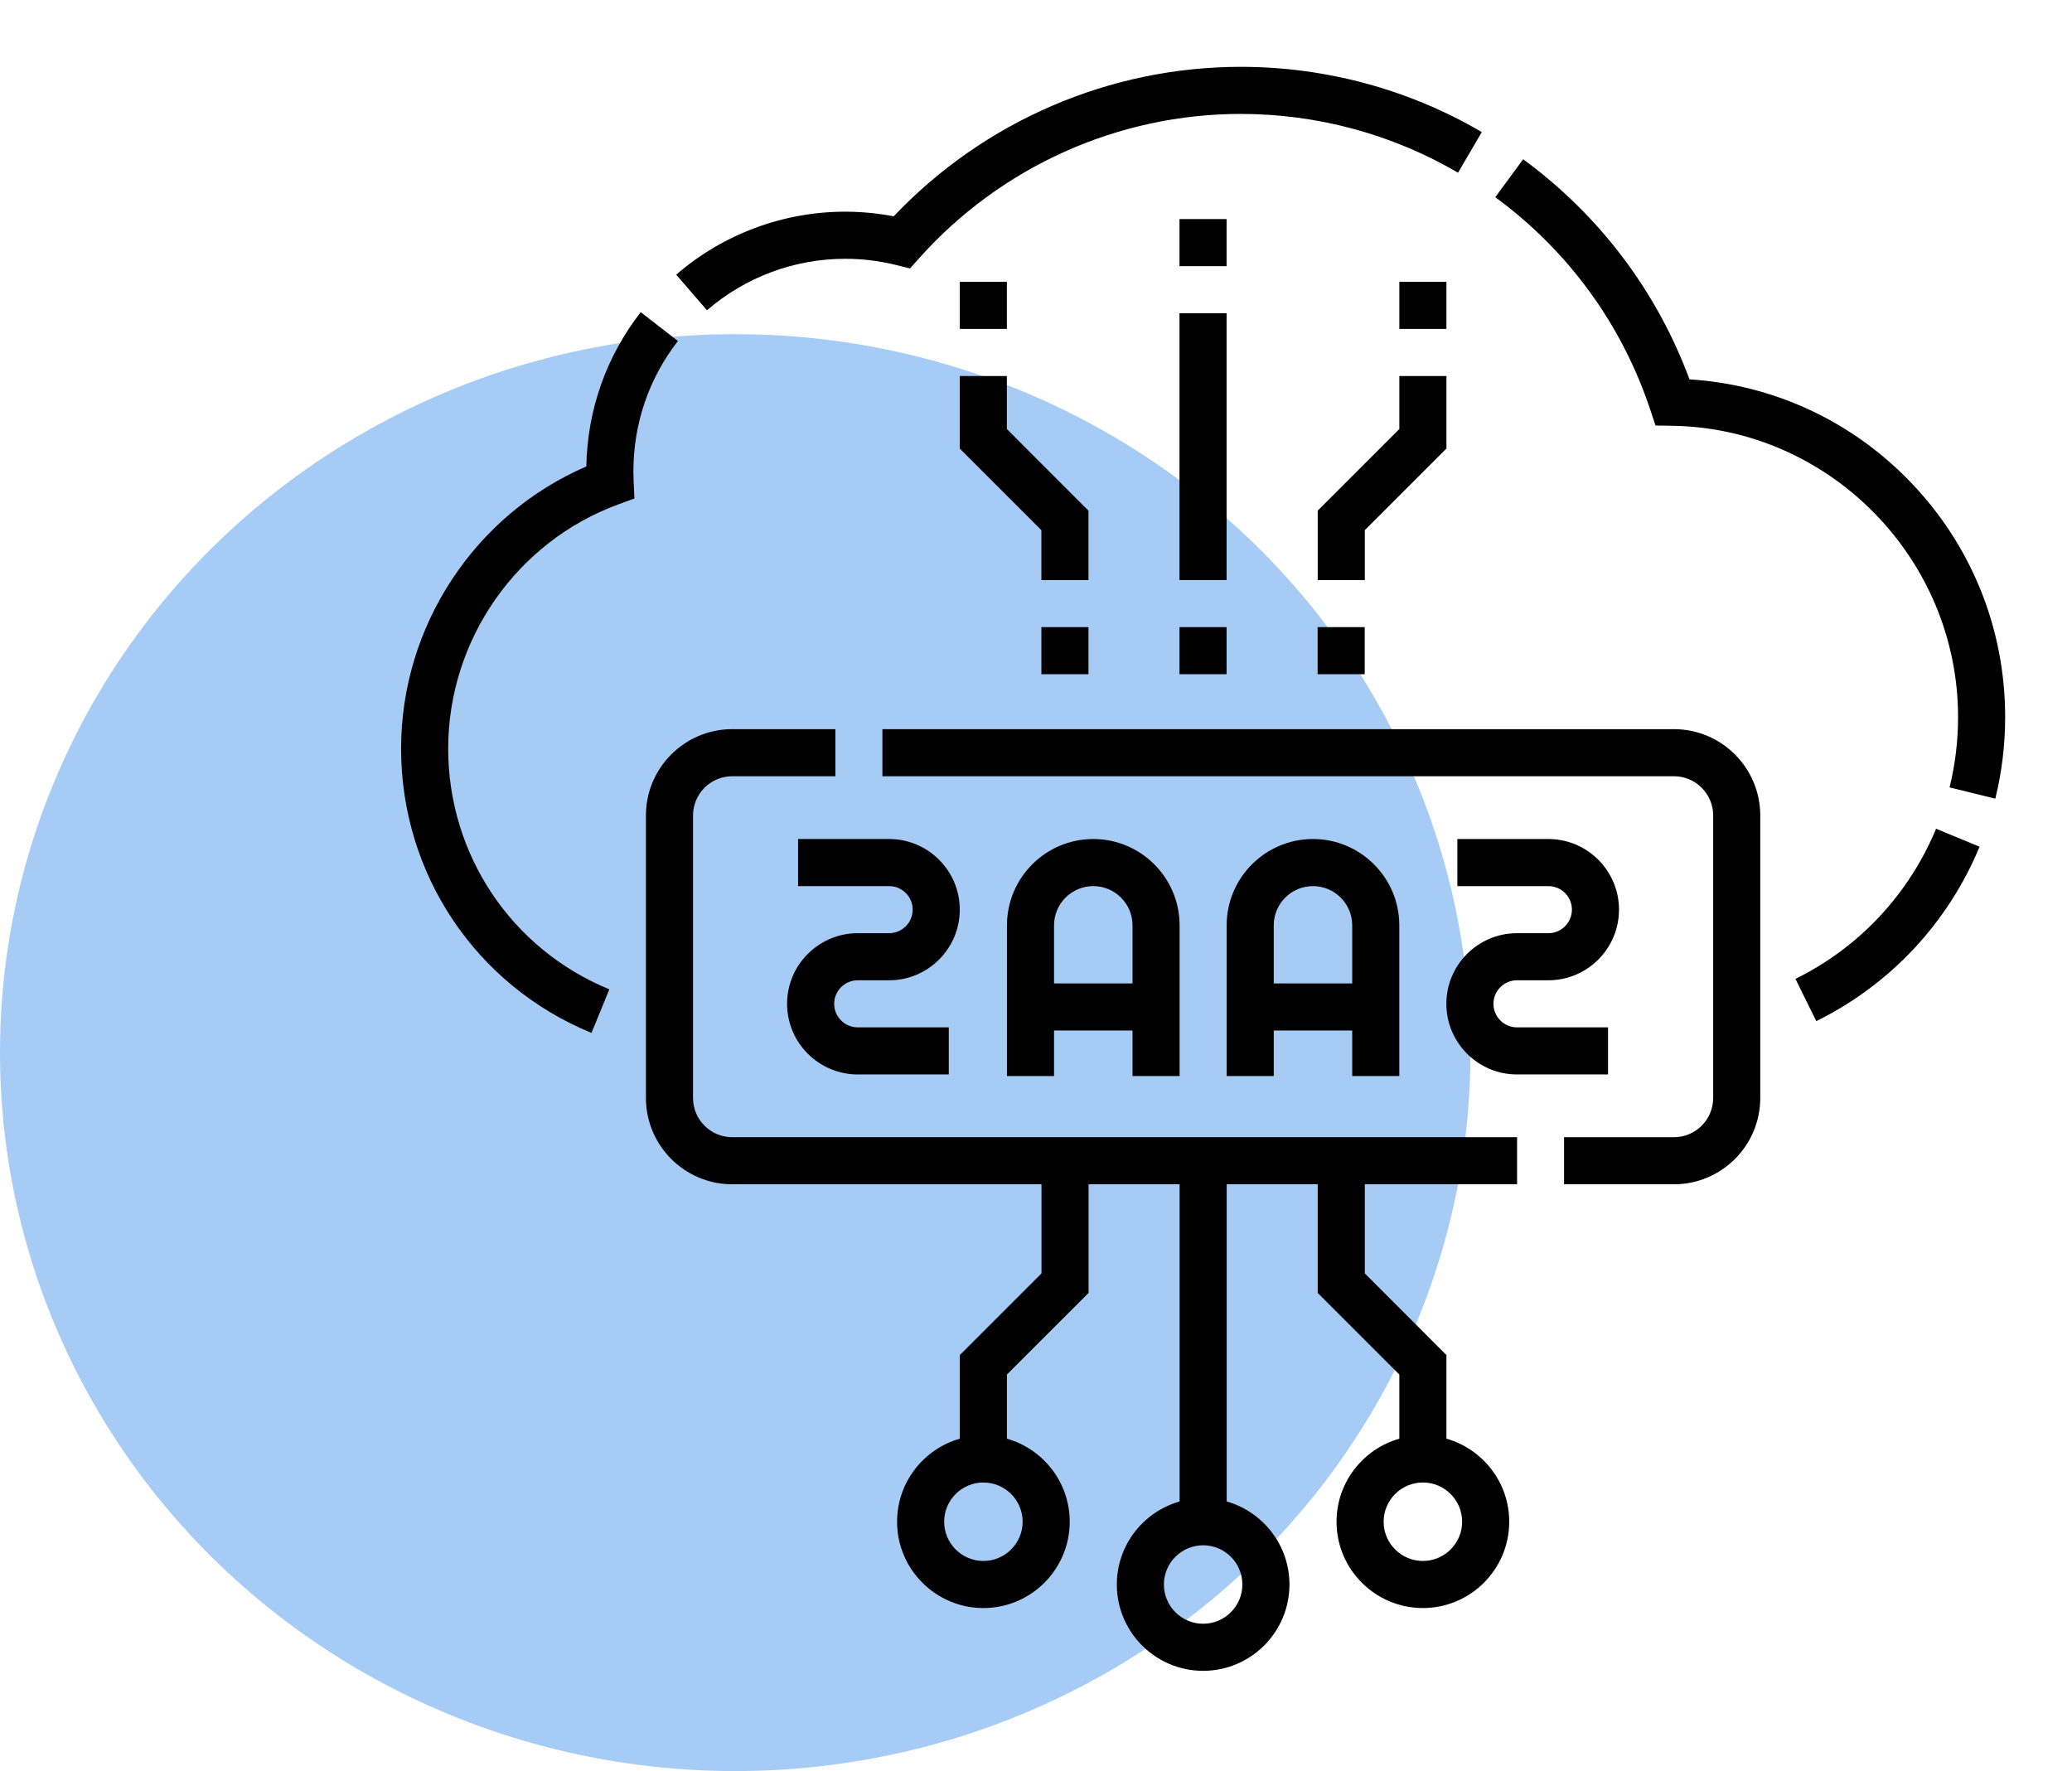
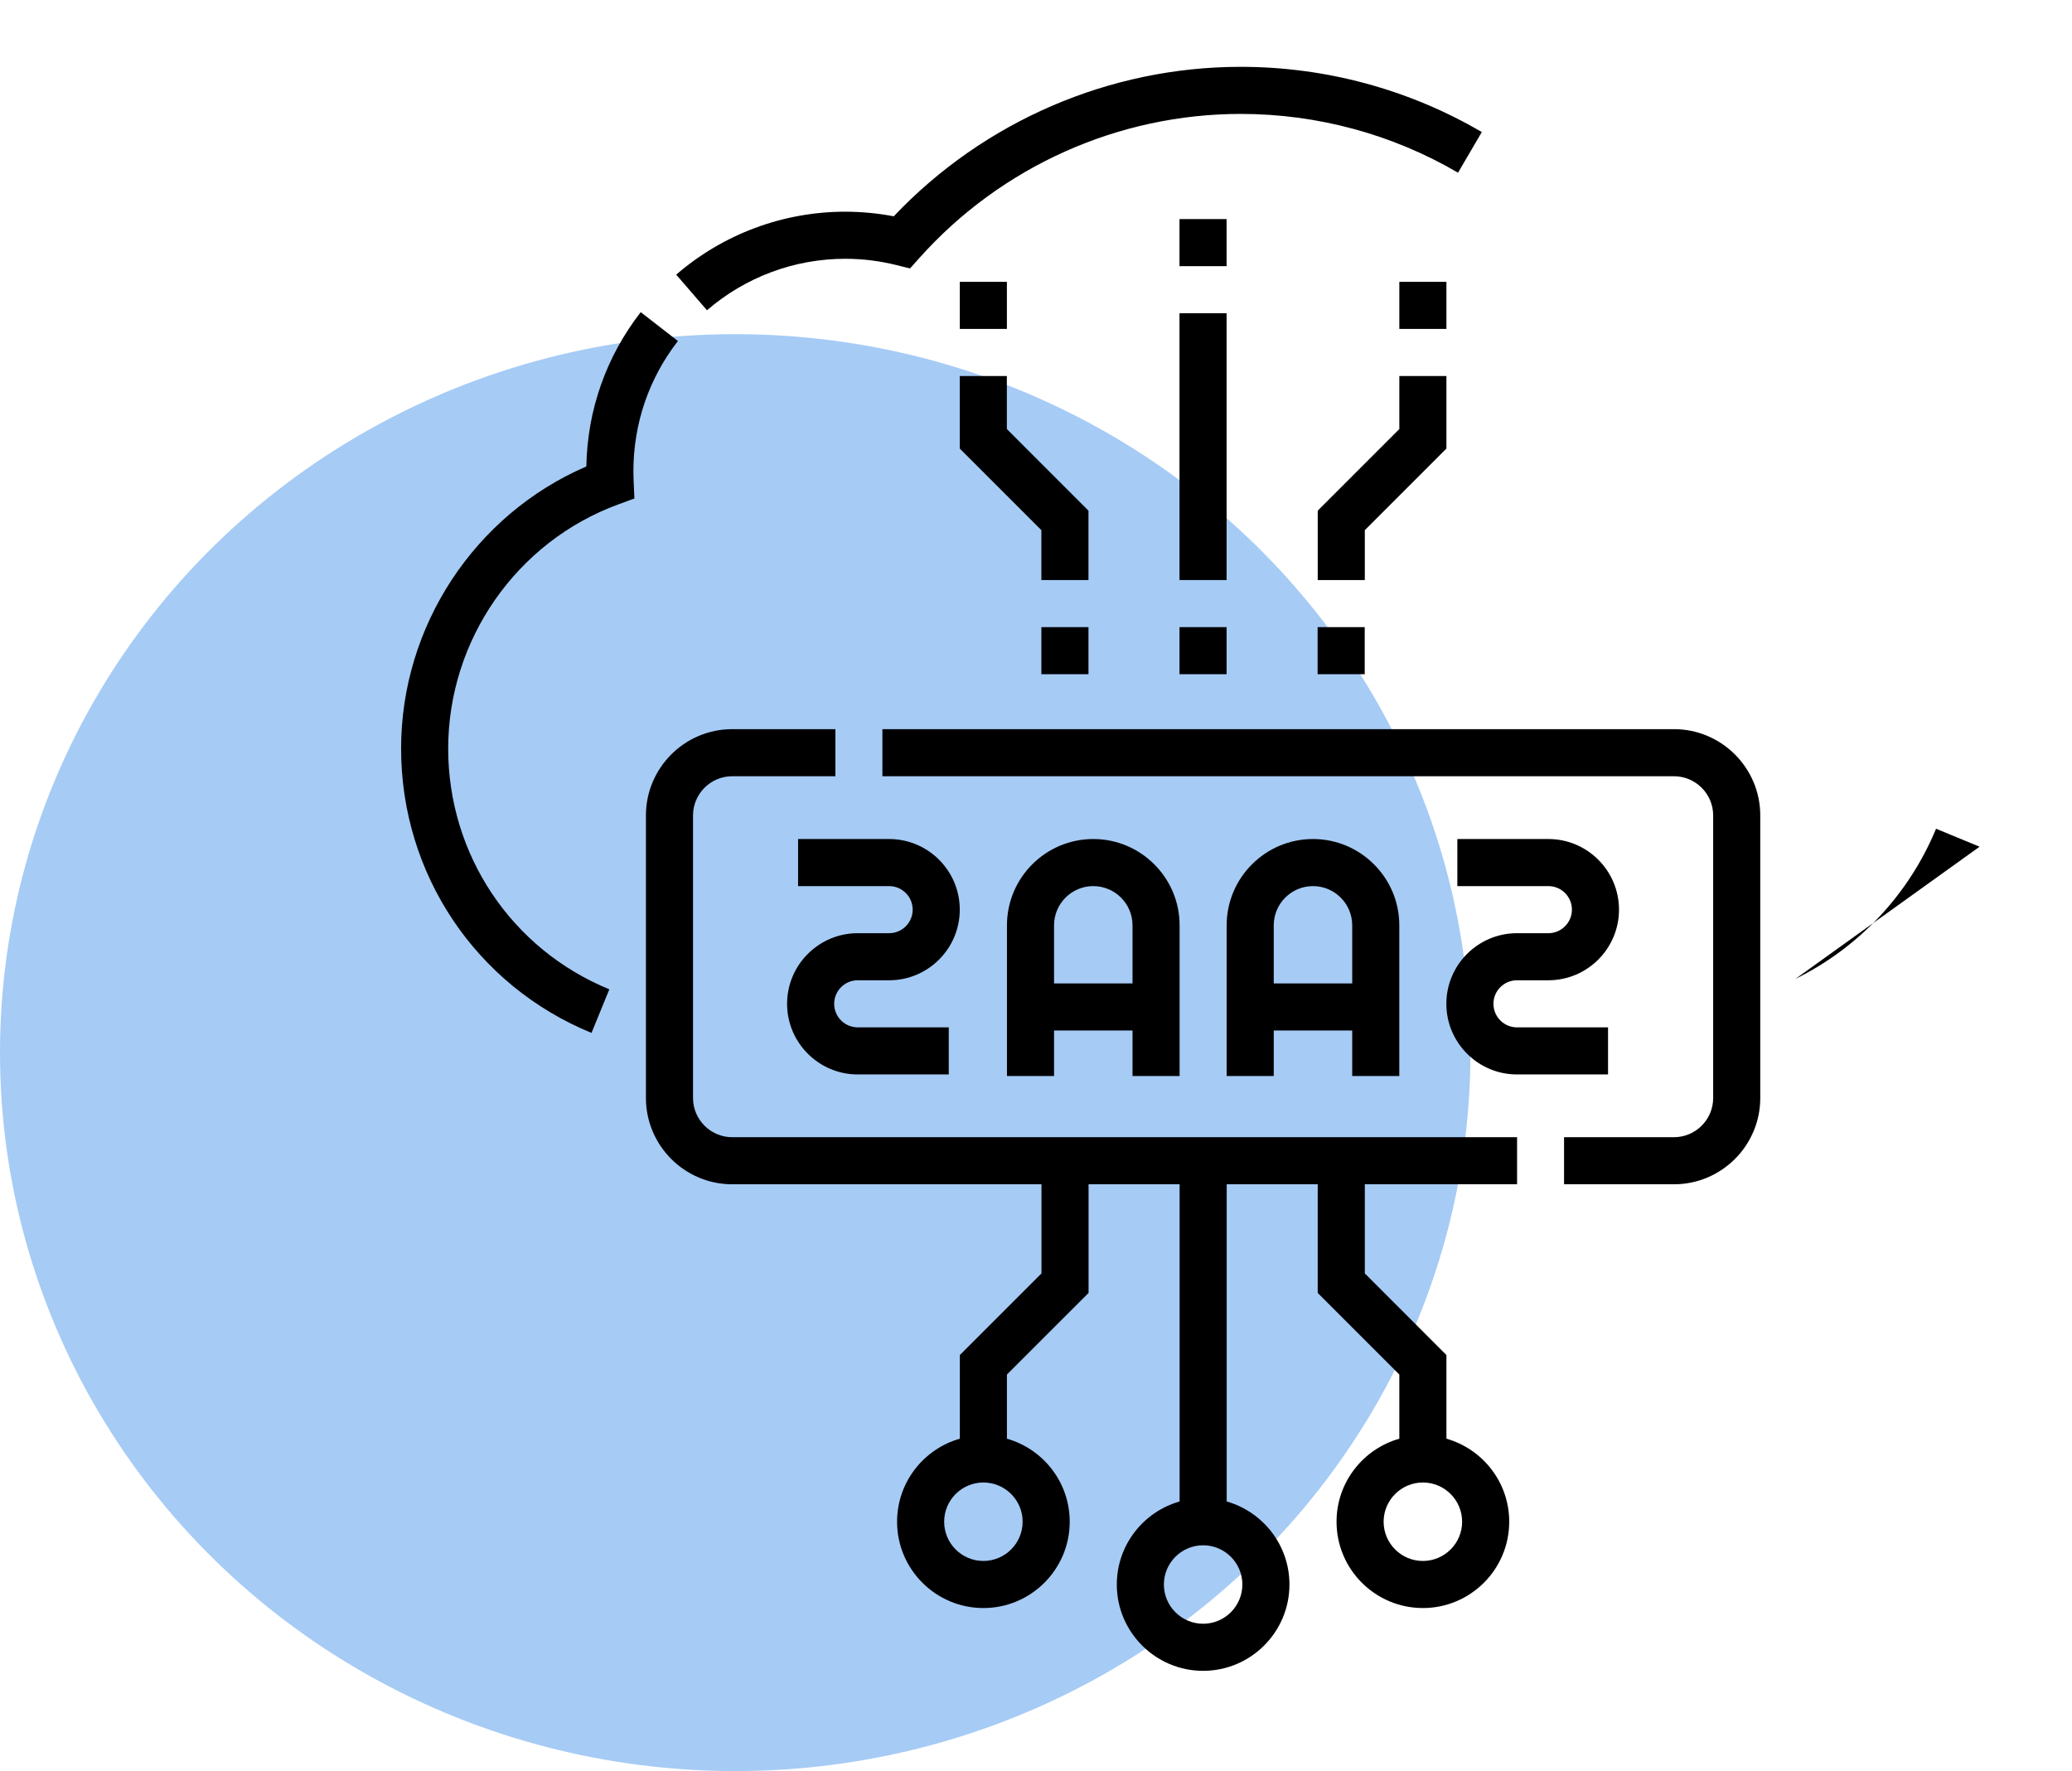
<svg xmlns="http://www.w3.org/2000/svg" width="62" height="53" viewBox="0 0 62 53" fill="none">
  <ellipse cx="22" cy="31.5" rx="22" ry="21.5" fill="#016BE3" fill-opacity="0.35" />
  <g clip-path="url(#clip0_165_7752)">
    <path d="M45.392 30.744H48.117V32.153H45.392C44.227 32.153 43.279 31.204 43.279 30.039C43.279 28.874 44.227 27.926 45.392 27.926H46.332C46.72 27.926 47.036 27.61 47.036 27.221C47.036 26.833 46.72 26.517 46.332 26.517H43.608V25.108H46.332C47.497 25.108 48.445 26.056 48.445 27.221C48.445 28.387 47.497 29.335 46.332 29.335H45.392C45.004 29.335 44.688 29.651 44.688 30.039C44.688 30.428 45.004 30.744 45.392 30.744Z" fill="black" />
    <path d="M36.705 32.2V27.691C36.705 26.267 37.864 25.108 39.288 25.108C40.712 25.108 41.871 26.267 41.871 27.691V32.2H40.462V30.838H38.114V32.2H36.705ZM40.462 29.429V27.691C40.462 27.043 39.935 26.517 39.288 26.517C38.64 26.517 38.114 27.043 38.114 27.691V29.429H40.462Z" fill="black" />
    <path d="M30.131 32.2V27.691C30.131 26.267 31.289 25.108 32.714 25.108C34.138 25.108 35.297 26.267 35.297 27.691V32.2H33.888V30.838H31.54V32.2H30.131ZM33.888 29.429V27.691C33.888 27.043 33.361 26.517 32.714 26.517C32.066 26.517 31.54 27.043 31.54 27.691V29.429H33.888Z" fill="black" />
    <path d="M26.605 26.517H23.881V25.108H26.605C27.771 25.108 28.719 26.056 28.719 27.221C28.719 28.387 27.771 29.335 26.605 29.335H25.666C25.277 29.335 24.961 29.651 24.961 30.039C24.961 30.428 25.277 30.744 25.666 30.744H28.39V32.153H25.666C24.501 32.153 23.552 31.204 23.552 30.039C23.552 28.874 24.501 27.926 25.666 27.926H26.605C26.994 27.926 27.31 27.61 27.31 27.221C27.31 26.833 26.994 26.517 26.605 26.517Z" fill="black" />
-     <path d="M57.932 24.8L59.234 25.338C58.292 27.616 56.557 29.469 54.348 30.557L53.725 29.293C55.627 28.356 57.121 26.761 57.932 24.8Z" fill="black" />
+     <path d="M57.932 24.8L59.234 25.338L53.725 29.293C55.627 28.356 57.121 26.761 57.932 24.8Z" fill="black" />
    <path d="M37.127 3.409C33.465 3.409 29.961 4.979 27.513 7.717L27.23 8.033L26.818 7.931C26.318 7.807 25.805 7.744 25.292 7.744C23.773 7.744 22.304 8.291 21.155 9.285L20.234 8.219C21.639 7.004 23.435 6.335 25.292 6.335C25.778 6.335 26.264 6.382 26.743 6.473C29.442 3.625 33.203 2 37.127 2C39.666 2 42.16 2.675 44.34 3.952L43.628 5.168C41.663 4.017 39.416 3.409 37.127 3.409Z" fill="black" />
-     <path d="M58.591 21.46C58.591 16.724 54.754 12.813 50.037 12.741L49.538 12.734L49.38 12.259C48.528 9.701 46.925 7.502 44.743 5.901L45.577 4.766C47.862 6.443 49.575 8.713 50.554 11.352C53.032 11.51 55.339 12.563 57.094 14.35C58.968 16.257 60 18.782 60 21.46C60 22.285 59.901 23.106 59.705 23.9L58.337 23.563C58.505 22.879 58.591 22.172 58.591 21.46Z" fill="black" />
    <path d="M17.545 13.959C17.576 12.27 18.137 10.676 19.172 9.341L20.285 10.205C19.413 11.329 18.953 12.679 18.953 14.108C18.953 14.196 18.955 14.289 18.96 14.402L18.983 14.917L18.499 15.095C15.456 16.212 13.411 19.148 13.411 22.402C13.411 25.578 15.304 28.405 18.233 29.606L17.699 30.91C14.238 29.492 12.002 26.152 12.002 22.402C12.002 18.729 14.209 15.398 17.545 13.959Z" fill="black" />
    <path d="M51.263 32.857V24.403C51.263 23.756 50.736 23.229 50.089 23.229H26.404V21.82H50.089C51.513 21.82 52.672 22.979 52.672 24.403V32.857C52.672 34.281 51.513 35.44 50.089 35.44H46.801V34.031H50.089C50.736 34.031 51.263 33.505 51.263 32.857Z" fill="black" />
    <path d="M21.911 21.82H24.997V23.229H21.911C21.264 23.229 20.737 23.756 20.737 24.403V32.857C20.737 33.505 21.264 34.031 21.911 34.031H45.395V35.44H40.839V38.107L43.281 40.55V43.053C44.364 43.361 45.16 44.358 45.16 45.538C45.16 46.963 44.001 48.121 42.577 48.121C41.152 48.121 39.993 46.963 39.993 45.538C39.993 44.358 40.789 43.361 41.872 43.053V41.133L39.43 38.691V35.44H36.706V44.932C37.789 45.24 38.584 46.237 38.584 47.417C38.584 48.841 37.425 50 36.001 50C34.577 50 33.418 48.841 33.418 47.417C33.418 46.237 34.214 45.24 35.297 44.932V35.44H32.573V38.691L30.13 41.133V43.053C31.213 43.361 32.009 44.358 32.009 45.538C32.009 46.962 30.85 48.121 29.426 48.121C28.002 48.121 26.843 46.962 26.843 45.538C26.843 44.358 27.639 43.361 28.721 43.053V40.55L31.164 38.107V35.44H21.911C20.487 35.44 19.328 34.281 19.328 32.857V24.403C19.328 22.979 20.487 21.82 21.911 21.82ZM41.402 45.538C41.402 46.186 41.929 46.712 42.577 46.712C43.224 46.712 43.751 46.186 43.751 45.538C43.751 44.891 43.224 44.364 42.577 44.364C41.929 44.364 41.402 44.891 41.402 45.538ZM34.827 47.417C34.827 48.064 35.354 48.591 36.001 48.591C36.649 48.591 37.175 48.064 37.175 47.417C37.175 46.769 36.649 46.243 36.001 46.243C35.354 46.243 34.827 46.769 34.827 47.417ZM28.252 45.538C28.252 46.186 28.778 46.712 29.426 46.712C30.073 46.712 30.6 46.186 30.6 45.538C30.6 44.891 30.073 44.364 29.426 44.364C28.778 44.364 28.252 44.891 28.252 45.538Z" fill="black" />
    <path d="M36.703 9.374H35.294V17.358H36.703V9.374Z" fill="black" />
    <path d="M36.703 18.767H35.294V20.176H36.703V18.767Z" fill="black" />
    <path d="M40.836 18.767H39.427V20.176H40.836V18.767Z" fill="black" />
    <path d="M39.43 15.282L41.872 12.839V11.252H43.281V13.423L40.839 15.865V17.358H39.43V15.282Z" fill="black" />
    <path d="M32.57 18.767H31.161V20.176H32.57V18.767Z" fill="black" />
    <path d="M31.161 15.865L28.719 13.423V11.252H30.128V12.839L32.57 15.282V17.358H31.161V15.865Z" fill="black" />
    <path d="M36.703 6.556H35.294V7.965H36.703V6.556Z" fill="black" />
    <path d="M43.281 8.434H41.872V9.843H43.281V8.434Z" fill="black" />
    <path d="M30.129 8.434H28.72V9.843H30.129V8.434Z" fill="black" />
  </g>
  <defs>
    <clipPath id="clip0_165_7752">
      <rect width="48" height="48" fill="white" transform="matrix(-1 0 0 1 60 2)" />
    </clipPath>
  </defs>
</svg>